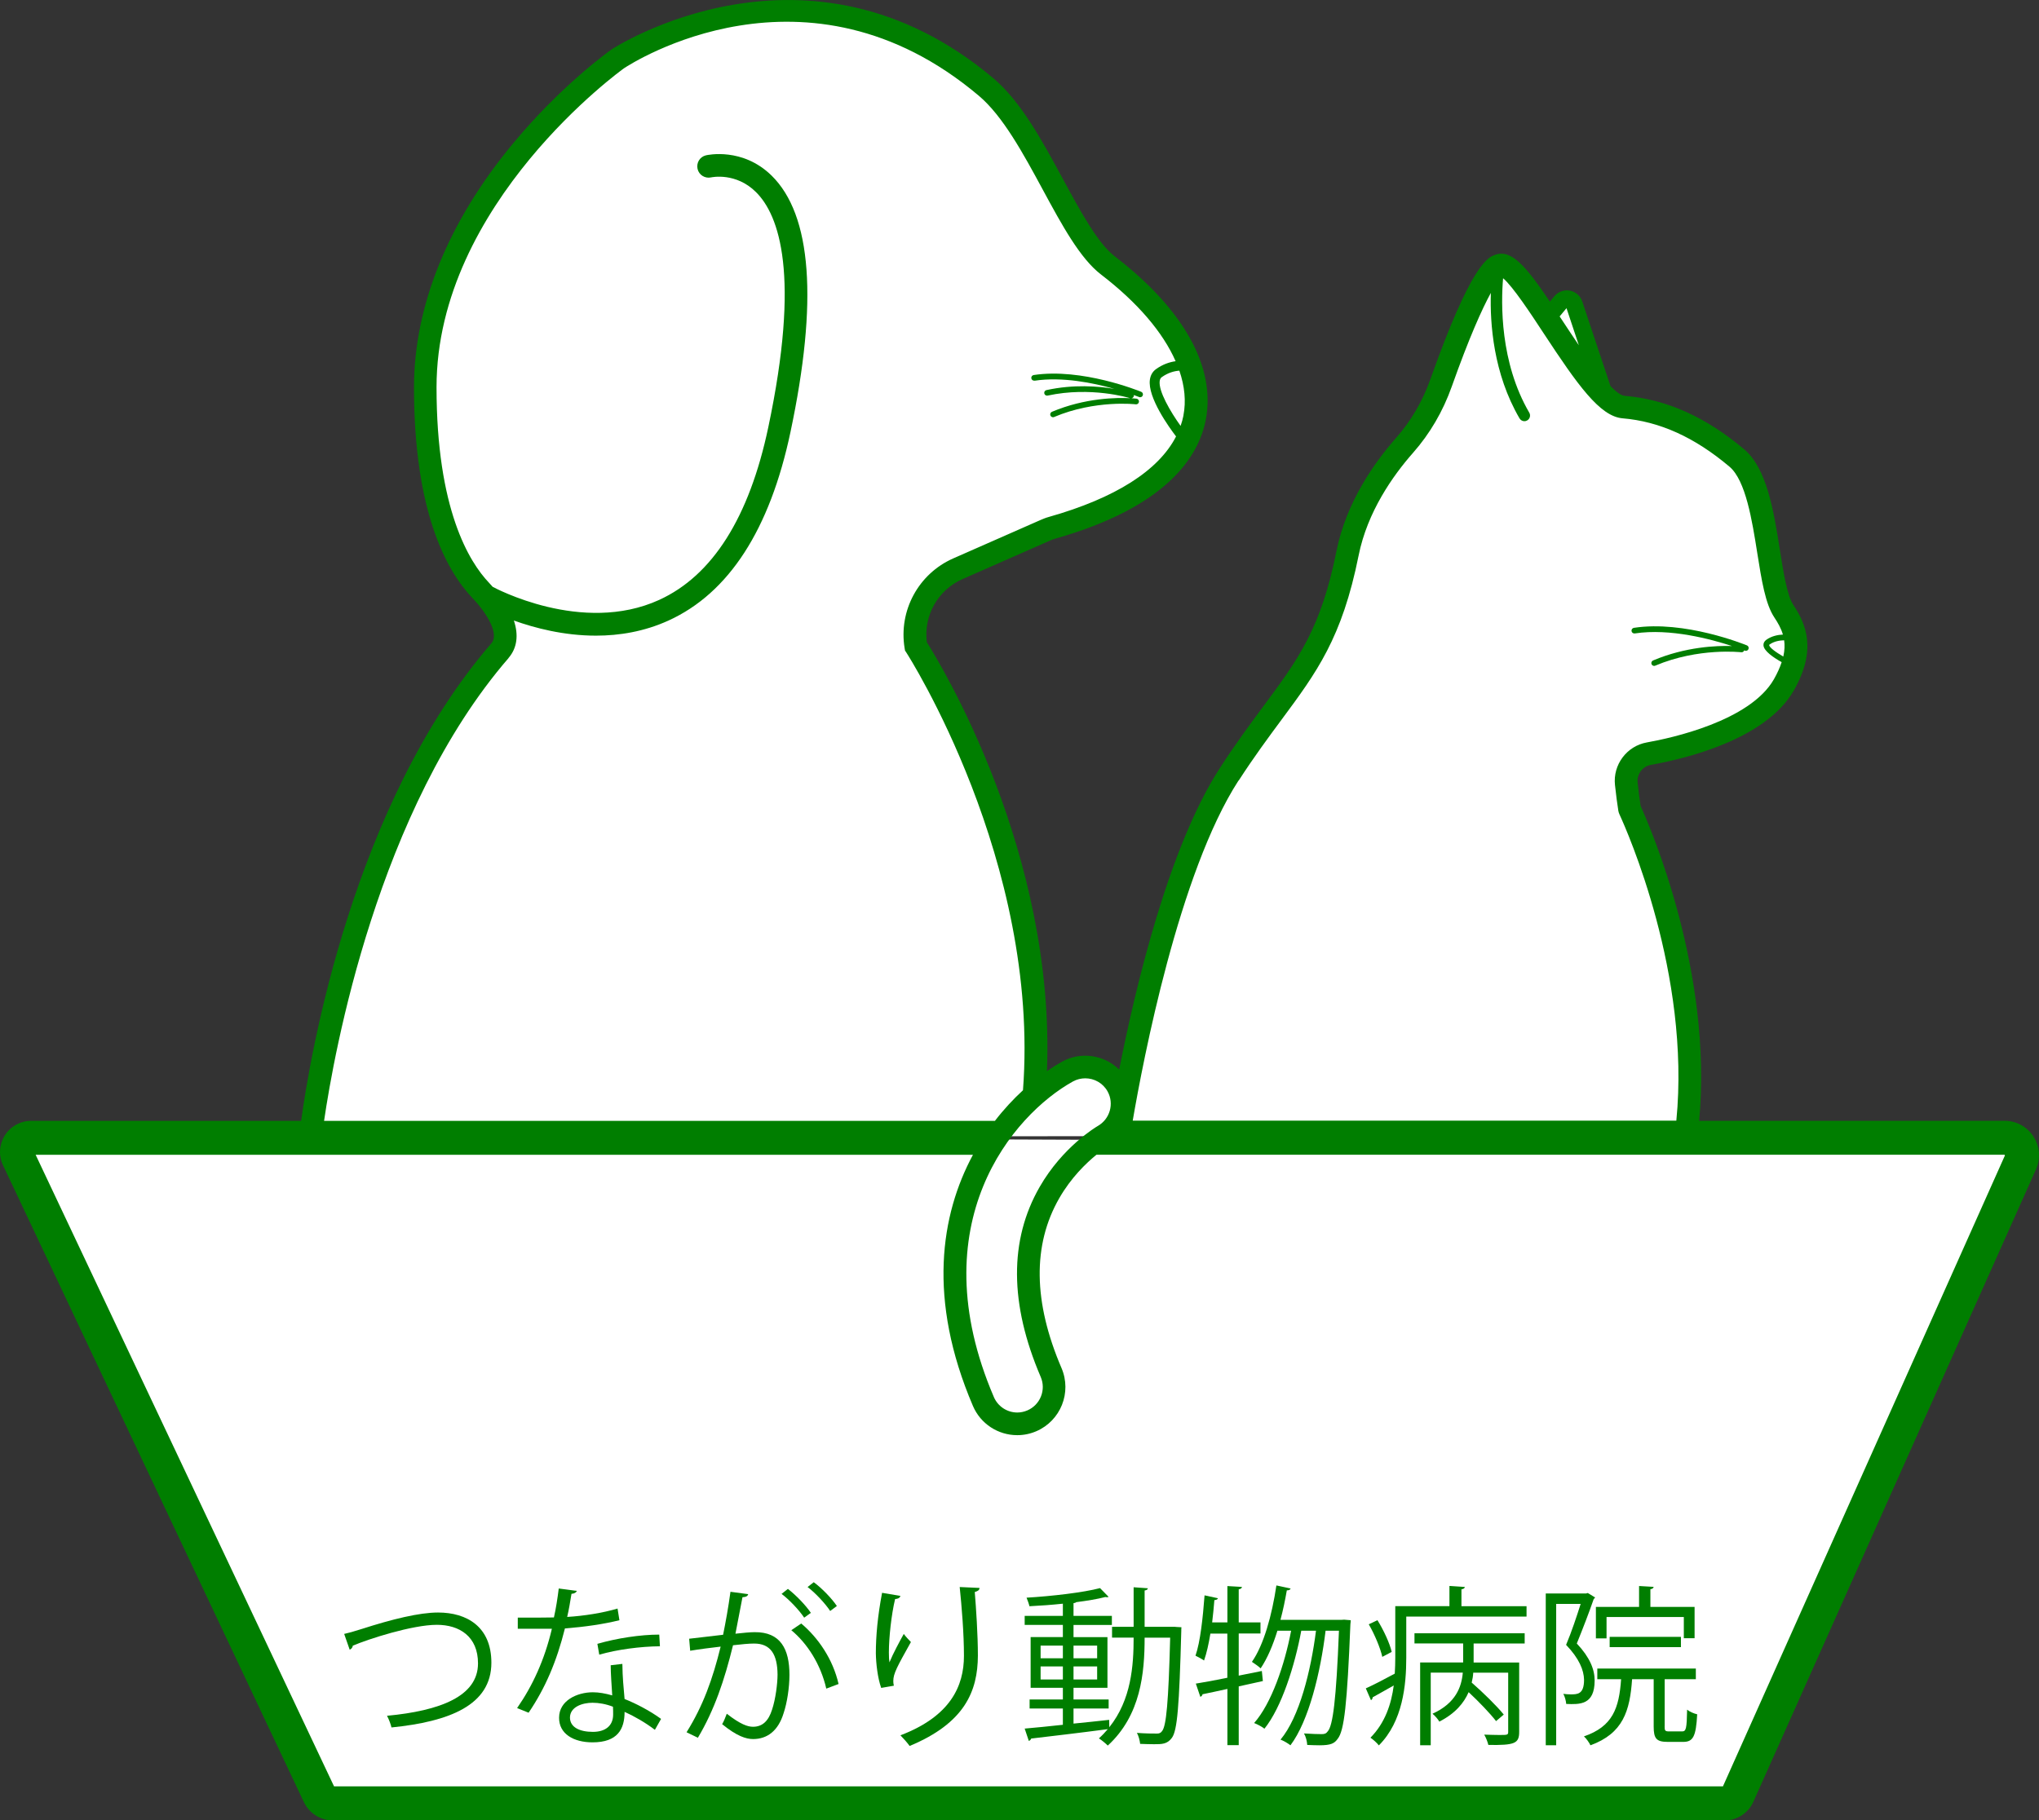
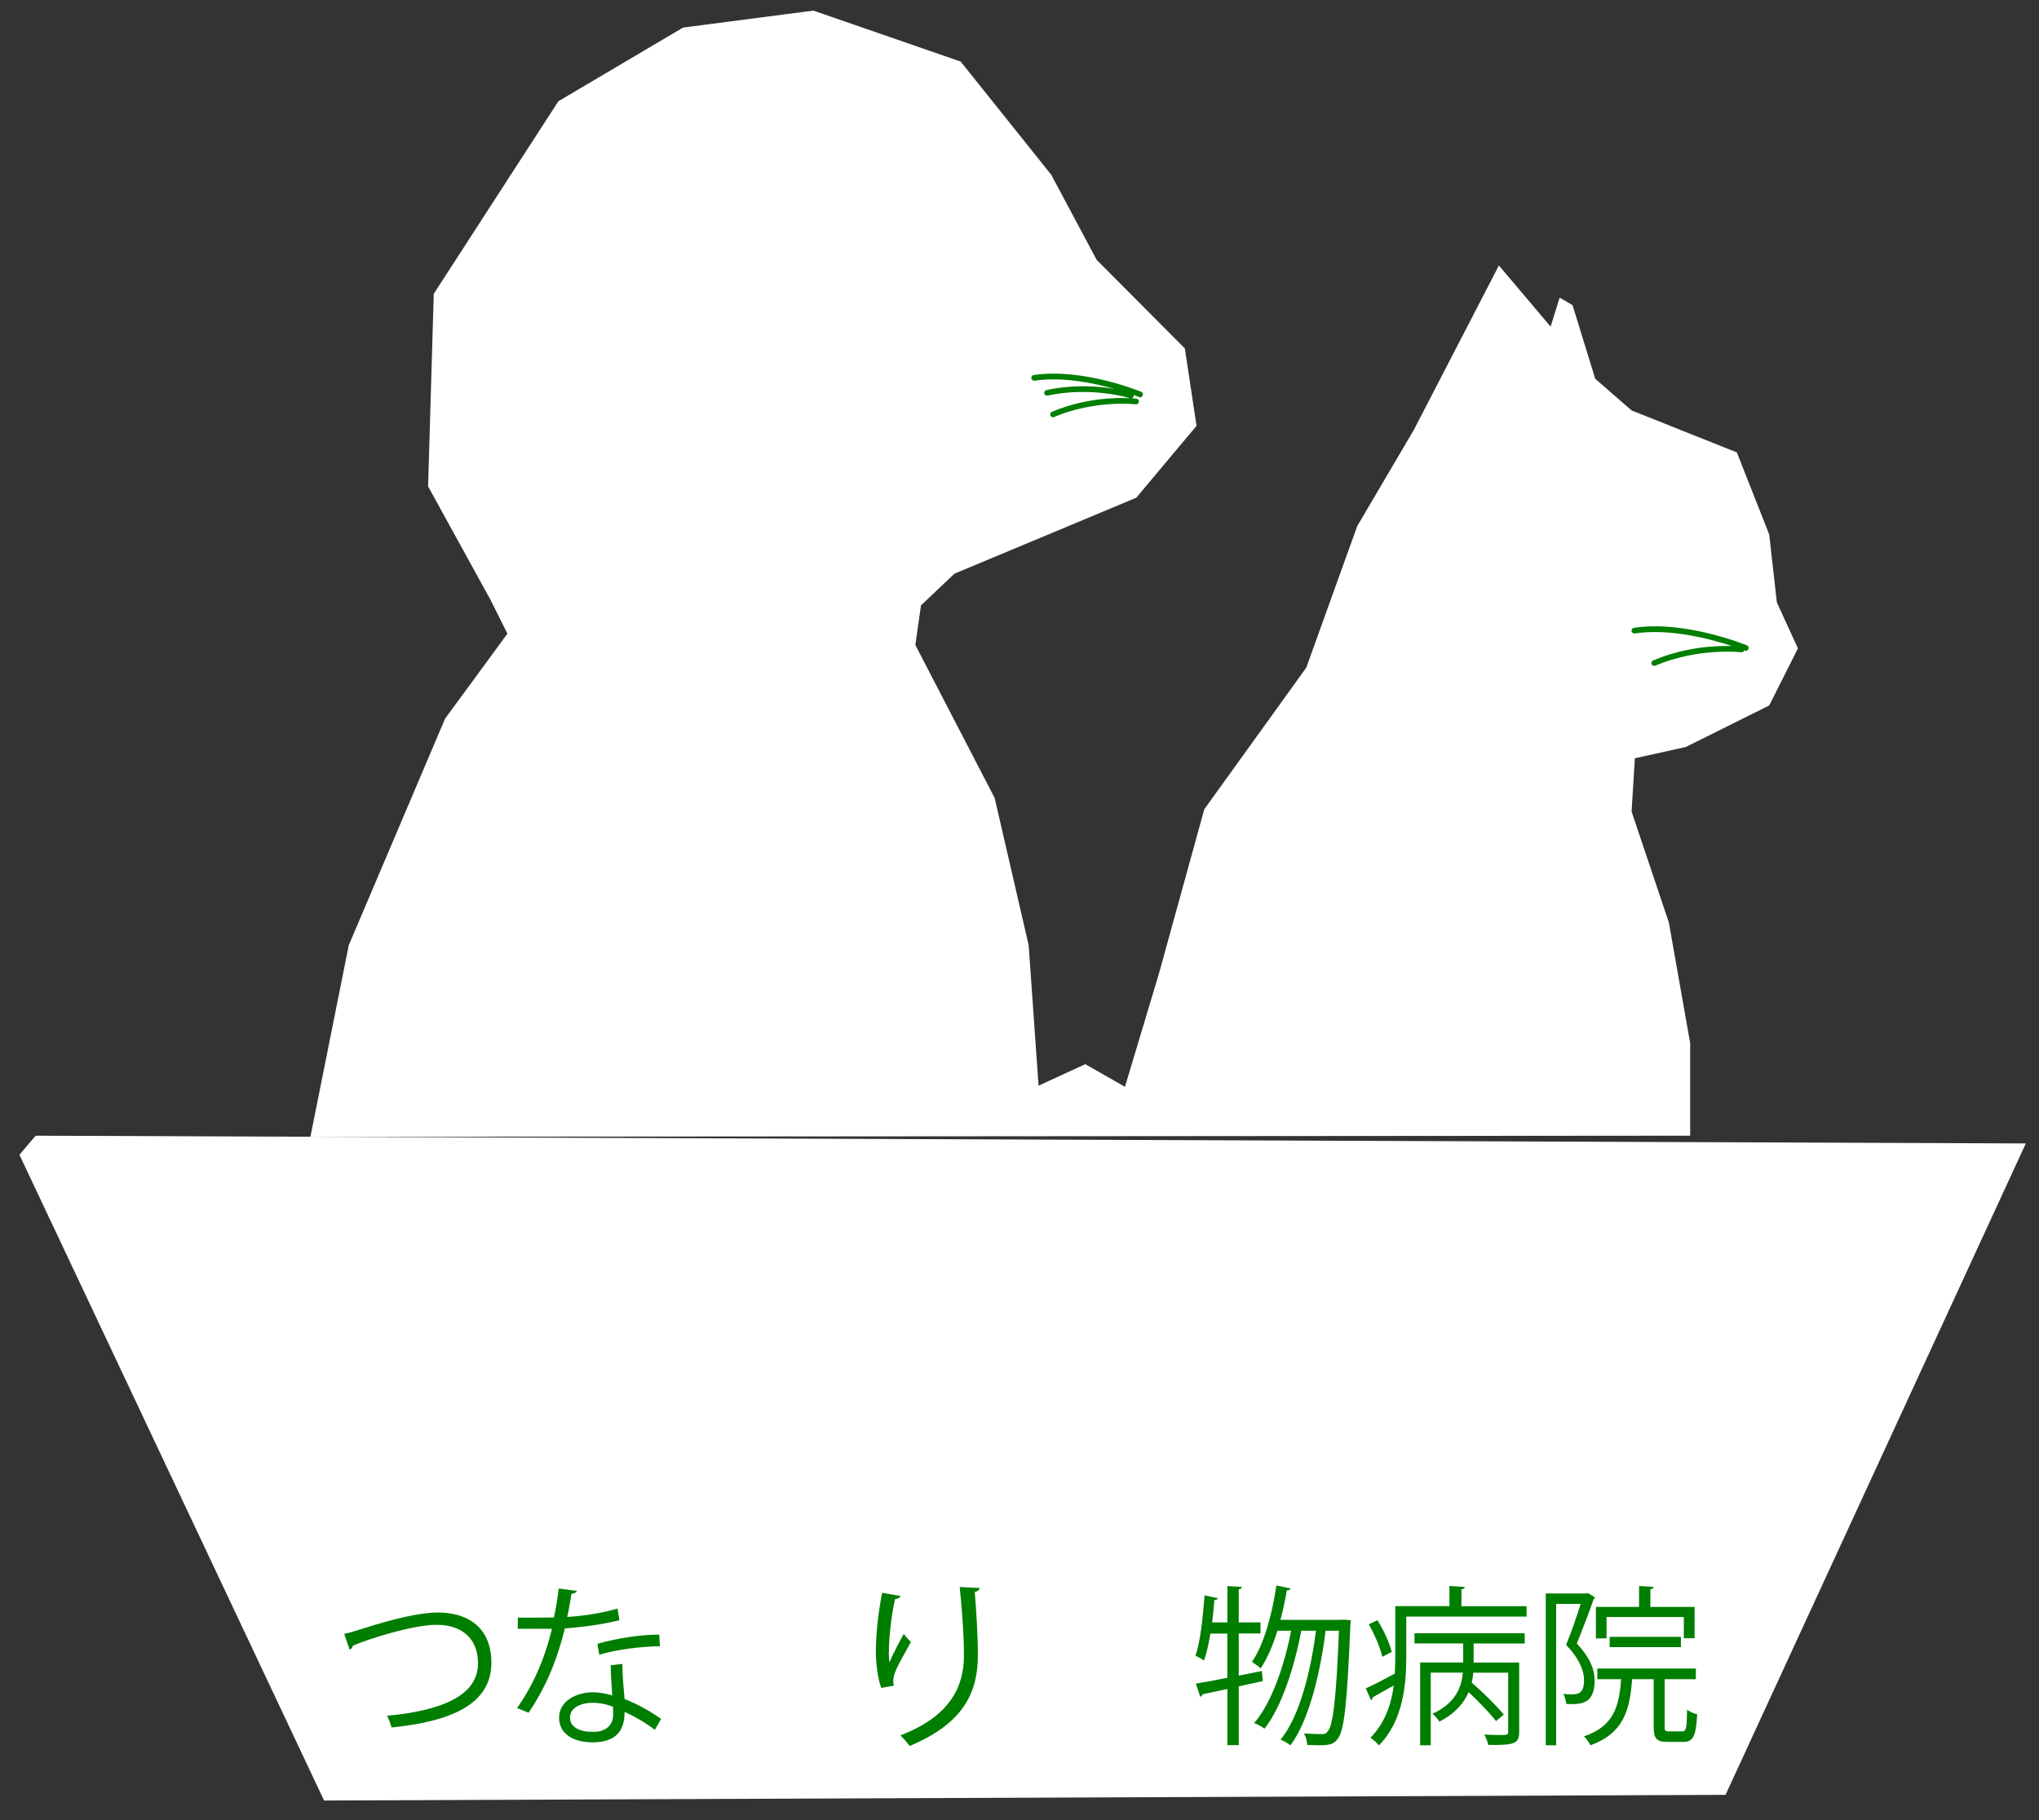
<svg xmlns="http://www.w3.org/2000/svg" viewBox="0 0 359.89 321.37">
  <rect x="0" y="0" width="359.89" height="321.37" fill="#333333" stroke="none" />
  <defs>
    <style>
      .cls-1 {
        fill: #fff;
      }

      .cls-2 {
        fill: #007e00;
      }
    </style>
  </defs>
  <g id="_レイヤー_2" data-name="レイヤー_2">
    <polygon class="cls-1" points="3.43 203.87 57.2 317.87 304.56 316.87 357.56 201.87 6.29 200.5 3.43 203.87" />
    <polygon class="cls-1" points="54.79 200.69 61.56 166.87 78.56 126.87 89.56 111.87 86.56 105.87 75.56 85.87 76.56 51.87 98.56 17.87 120.56 4.87 143.56 1.87 169.56 10.87 185.56 30.87 193.56 45.87 209.13 61.51 211.19 75.18 200.56 87.87 168.46 101.28 162.56 106.87 161.56 113.87 175.56 140.87 181.56 166.87 183.31 191.67 191.56 187.87 198.56 191.87 204.56 171.87 212.56 142.87 230.56 117.87 239.56 92.87 249.56 75.87 264.56 46.87 273.69 57.67 275.28 52.55 277.56 53.87 281.56 66.87 287.98 72.46 306.56 79.87 312.27 94.35 313.62 106.35 317.34 114.47 312.27 124.55 297.56 131.87 288.56 133.87 287.98 143.27 294.56 162.87 298.32 184.15 298.32 200.5 54.79 200.69" />
  </g>
  <g id="_レイヤー_1" data-name="レイヤー_1">
    <path class="cls-2" d="M60.74,288.46c.7-.15,1.69-.42,3.12-.88,5.35-1.72,10.13-2.9,13.46-2.9,5.08,0,9.41,2.51,9.41,8.86,0,7.5-7.41,10.4-17.63,11.43-.09-.45-.48-1.51-.79-2.06,9.34-.88,16.06-3.42,16.06-9.25,0-4.75-3.27-6.81-7.26-6.81-4.32,0-12.1,2.51-14.85,3.69,0,.3-.27.61-.54.7l-.97-2.78Z" />
    <path class="cls-2" d="M101.81,280.87c-.09.24-.39.48-.94.51-.21,1.33-.48,2.9-.76,4.08,2.96-.18,6.26-.7,8.89-1.48l.33,2.06c-2.81.7-6.14,1.18-9.62,1.45-1.45,5.81-3.45,10.52-6.41,14.88l-2.03-.82c2.75-3.96,4.84-8.5,6.14-14h-6.02v-1.97h3.6c.94,0,1.91-.03,2.78-.03.36-1.6.63-3.33.85-5.11l3.18.42ZM109.85,293.75c.03,2.45.21,4.11.39,6.2,1.94.76,4.45,2.06,6.44,3.51l-1.09,1.93c-1.66-1.27-3.72-2.45-5.35-3.17,0,3.02-1.21,5.38-5.66,5.38-3.36,0-5.93-1.51-5.9-4.36,0-3.02,3.18-4.48,5.96-4.48,1.09,0,2.21.21,3.42.55-.12-1.94-.27-3.9-.27-5.32l2.06-.24ZM108.19,301.31c-1.24-.48-2.51-.7-3.6-.7-1.81,0-3.96.73-3.99,2.6,0,1.72,1.69,2.54,4.05,2.54,2.18,0,3.57-1.06,3.57-3.05,0-.48,0-.94-.03-1.39ZM116.48,290.64c-3.42.03-7.56.57-10.71,1.48l-.33-1.91c3.45-1,7.62-1.63,10.92-1.63l.12,2.06Z" />
-     <path class="cls-2" d="M132.05,281.44c-.06.36-.42.51-1,.54-.33,1.69-.88,4.63-1.24,6.44,1.36-.15,2.6-.27,3.36-.27,4.6-.06,6.17,2.99,6.17,7.53,0,2.27-.42,4.96-1.03,6.77-.94,3.09-2.87,4.57-5.38,4.57-1.24,0-2.87-.51-5.47-2.63.33-.54.57-1.21.82-1.84,2.42,1.88,3.69,2.3,4.63,2.3,1.72,0,2.75-1.09,3.36-3.02.63-1.87.97-4.66.97-6.2-.03-3.45-1.15-5.5-4.17-5.47-.91,0-2.15.12-3.69.3-1.51,6.17-3.3,11.46-6.2,16.33l-2-.97c2.93-4.69,4.6-9.37,6.02-15.12-1.54.18-3.75.45-5.38.73l-.18-2.12c1.48-.18,3.96-.45,5.99-.7.45-2.21.94-4.93,1.3-7.59l3.14.42ZM139.07,280.51c1.45,1.12,3.18,2.93,4.05,4.23l-1.18.85c-.85-1.3-2.66-3.21-3.99-4.2l1.12-.88ZM145.84,298.11c-1-4.35-3.39-8.01-6.17-10.31l1.75-1.18c2.99,2.51,5.59,6.29,6.59,10.68l-2.18.82ZM143.63,279.33c1.48,1.09,3.21,2.9,4.08,4.2l-1.18.88c-.85-1.3-2.66-3.24-3.99-4.23l1.09-.85Z" />
-     <path class="cls-2" d="M207.47,287.22l1.06.06c-.03.18-.03.45-.03.66-.36,13.31-.7,17.57-1.66,18.87-.82,1.12-1.78,1.12-3.15,1.12-.73,0-1.6-.03-2.45-.06-.06-.58-.27-1.42-.57-1.94,1.54.12,2.87.12,3.54.12.39,0,.66-.09.91-.45.73-.91,1.12-5.02,1.42-16.48h-4.51c0,6.23-.67,13.7-6.5,19.05-.36-.36-1.09-.97-1.57-1.27.57-.51,1.09-1.06,1.57-1.63-4.99.66-10.22,1.27-13.52,1.66-.06.21-.24.36-.42.42l-.73-2.18c1.81-.15,4.17-.39,6.74-.67v-2.87h-5.87v-1.6h5.87v-2.06h-5.69v-8.95h5.69v-2.15h-6.74v-1.6h6.74v-2.15c-1.97.21-4.02.36-5.9.45-.09-.42-.33-1.06-.51-1.51,4.51-.27,10.01-.91,12.97-1.69l1.51,1.54c-.06.06-.15.06-.27.06-.09,0-.18,0-.3-.03-1.36.36-3.18.66-5.14.91-.09.09-.24.15-.48.18v2.24h6.77v1.6h-6.77v2.15h5.99v8.95h-5.99v2.06h6.2v1.6h-6.2v2.66c2.06-.21,4.2-.42,6.29-.66l.03,1.3c3.87-4.84,4.29-10.86,4.29-15.82h-3.81v-1.91h3.81v-6.98l2.51.18c-.03.21-.18.33-.57.39v6.41h5.44ZM183.67,290.52v2.24h3.93v-2.24h-3.93ZM183.67,296.5h3.93v-2.3h-3.93v2.3ZM193.65,290.52h-4.17v2.24h4.17v-2.24ZM193.65,296.5v-2.3h-4.17v2.3h4.17Z" />
    <path class="cls-2" d="M222.9,296.78l-4.26.94v10.37h-2v-9.92c-1.66.36-3.17.7-4.39.94-.03.21-.18.39-.39.45l-.79-2.33c1.51-.24,3.45-.6,5.56-1.03v-7.8h-2.99c-.3,1.82-.67,3.48-1.12,4.75-.39-.27-1.06-.63-1.51-.85.85-2.45,1.3-6.68,1.6-10.65l2.36.51c-.06.21-.27.3-.63.33-.09,1.27-.24,2.63-.39,3.93h2.69v-6.41l2.57.15c-.03.21-.18.36-.57.42v5.84h3.84v1.96h-3.84v7.44l4.08-.82.18,1.75ZM237.32,285.95l1.09.09c0,.18-.03.48-.06.7-.57,14.15-1.09,18.81-2.24,20.23-.57.82-1.21,1.15-3.2,1.15-.67,0-1.42-.03-2.18-.06-.03-.61-.24-1.48-.57-2.03,1.36.09,2.57.12,3.12.12.51,0,.79-.09,1.09-.51.88-1.03,1.48-5.44,1.96-17.75h-2.36c-.88,7.32-2.96,15.94-6.2,20.23-.42-.33-1.18-.79-1.75-1,3.33-3.99,5.35-12.1,6.26-19.23h-2.6c-1.15,6.2-3.48,13.55-6.5,17.3-.45-.36-1.21-.76-1.82-1,3.05-3.45,5.38-10.25,6.53-16.3h-2.42c-.79,2.57-1.78,4.9-2.96,6.65-.33-.33-1.09-.85-1.54-1.15,2.09-2.99,3.54-8.23,4.32-13.49l2.51.54c-.06.21-.27.33-.67.33-.3,1.75-.67,3.51-1.12,5.2h10.83l.48-.03Z" />
    <path class="cls-2" d="M257.95,283.56h11.49v1.84h-21.23v7.29c0,4.75-.6,11.22-4.84,15.45-.27-.39-1.06-1.09-1.48-1.36,2.6-2.63,3.69-5.99,4.11-9.22-1.42.79-2.75,1.57-3.72,2.09,0,.24-.15.42-.3.51l-.91-2.09c1.36-.61,3.21-1.57,5.11-2.6.06-.97.09-1.9.09-2.81v-9.1h9.56v-3.57l2.72.18c-.03.21-.21.36-.6.42v2.96ZM243.13,286.04c1.09,1.76,2.18,4.11,2.51,5.59l-1.66.88c-.33-1.51-1.33-3.93-2.39-5.75l1.54-.73ZM249.66,290.15v-1.81h19.45v1.81h-9.01v3.36h8.04v12.25c0,2.06-.82,2.36-5.44,2.3-.12-.51-.42-1.3-.73-1.82,1.03.03,1.97.06,2.63.06,1.45,0,1.6,0,1.6-.54v-10.46h-6.17c-.03.57-.12,1.15-.27,1.75,2,1.75,4.45,4.14,5.66,5.65l-1.36,1.15c-1.03-1.33-2.99-3.39-4.84-5.11-.82,1.88-2.33,3.75-5.17,5.2-.24-.42-.79-1.06-1.21-1.39,4.14-1.87,5.14-4.78,5.35-7.26h-5.66v12.82h-1.87v-14.61h7.59v-3.36h-8.59Z" />
    <path class="cls-2" d="M280.24,281.23l1.3.79c-.03.09-.15.21-.24.27-.79,2.3-1.97,5.35-2.99,7.86,2.33,2.48,3.15,4.6,3.15,6.53,0,4.36-2.66,4.23-5.02,4.14-.03-.51-.24-1.3-.51-1.78.45.06.91.09,1.3.09,1.18,0,2.36,0,2.36-2.57-.03-1.69-.85-3.75-3.17-6.17.97-2.3,1.9-5.11,2.57-7.23h-4.32v24.95h-1.84v-26.79h7.11l.33-.09ZM293.81,304.79c0,.76.09.88.82.88h2.27c.7,0,.82-.48.88-3.84.42.36,1.24.7,1.78.82-.21,3.87-.7,4.87-2.45,4.87h-2.75c-2,0-2.48-.58-2.48-2.72v-8.35h-3.81c-.39,5.59-1.57,9.56-7.35,11.67-.21-.45-.73-1.21-1.15-1.57,5.08-1.75,6.2-4.96,6.56-10.1h-4.2v-1.88h17.39v1.88h-5.5v8.35ZM283.56,285.47v3.78h-1.88v-5.56h7.62v-3.69l2.57.15c-.03.21-.18.36-.57.42v3.12h7.8v5.53h-1.9v-3.75h-13.64ZM296.69,290.79h-12.58v-1.81h12.58v1.81Z" />
-     <path class="cls-2" d="M358.91,200.64c-1.13-1.74-3.03-2.77-5.1-2.77h-53.9c2.44-26.3-8.6-51.77-10.33-55.56-.18-1.15-.36-2.55-.53-4.14-.17-1.5.87-2.88,2.35-3.14,5.93-1.05,20.24-4.44,25.2-13.11,4.07-7.12,2.25-11.64-.07-15.12-1.1-1.66-1.76-5.8-2.39-9.81-1.06-6.69-2.26-14.27-6.27-17.65-6.81-5.75-13.72-8.84-21.12-9.46-.64-.05-1.51-.71-2.49-1.71l-4.99-14.96c-.33-.98-1.16-1.71-2.18-1.9-1.02-.19-2.06.18-2.73.98l-.8.96c-4.29-6.37-6.84-9.29-9.67-8.26-1.25.45-4.17,1.51-11.4,21.9-1.39,3.92-3.43,7.42-6.08,10.42-3.85,4.37-8.8,11.38-10.52,19.98-2.74,13.7-6.79,19.16-12.91,27.41-2.28,3.08-4.87,6.56-7.7,10.94-8.97,13.87-14.86,38.56-17.74,53.19-2.62-2.58-6.73-3.26-10.1-1.39-.85.47-1.74,1.03-2.65,1.66,1.53-38.47-18.61-71.62-21.2-75.72-.6-4.69,1.95-9.24,6.31-11.15l15.38-6.77c.4-.18.69-.29.96-.36,19.72-5.58,25.34-14.51,26.59-21.02,1.78-9.27-3.92-19.5-16.04-28.8-3.03-2.32-6-7.82-9.16-13.64-3.65-6.75-7.43-13.72-12.27-17.8-32.77-27.65-67.06-5.36-67.44-5.1-.36.25-8.82,6.27-17.39,16.61-11.42,13.77-17.46,28.65-17.46,43.03,0,21.81,5.63,32.3,10.36,37.25,2.57,2.69,4.7,6.32,3.31,7.93-24.5,28.33-32,72.71-33.59,84.32H5.5c-1.89,0-3.63.96-4.64,2.55-1.01,1.6-1.14,3.58-.33,5.29l53.1,112.42c.93,1.97,2.93,3.24,5.11,3.24h245.67c2.18,0,4.17-1.29,5.06-3.28l49.89-111.66c.84-1.89.68-4.05-.45-5.79ZM314.91,113.04c.12.85.09,1.8-.15,2.87-1.37-.79-2.45-1.6-2.5-2.03,0-.01,0-.04.08-.1.81-.58,1.8-.72,2.56-.74ZM276.49,54.4l2.18,6.55c-1.03-1.51-2.01-3-2.84-4.26-.19-.29-.37-.56-.55-.83l1.21-1.45ZM218.63,137.81c2.76-4.27,5.31-7.7,7.55-10.73,6.21-8.38,10.7-14.43,13.62-29.01,1.55-7.73,6.07-14.12,9.6-18.12,2.98-3.38,5.29-7.33,6.85-11.73,3.04-8.57,5.33-13.67,6.89-16.51-.17,5.39.44,14.24,5.06,22.15.19.32.52.5.86.5.17,0,.34-.04.5-.14.48-.28.64-.89.36-1.37-5.19-8.9-4.99-19.35-4.62-23.73,1.69,1.4,4.95,6.34,7.18,9.75,5.98,9.09,9.9,14.64,13.9,14.98,6.55.55,12.72,3.34,18.88,8.54,2.87,2.42,4,9.52,4.9,15.22.77,4.84,1.43,9.02,3.02,11.4.61.92,1.18,1.89,1.51,3.02-.88.04-1.99.25-2.93.92-.36.26-.54.62-.5,1.01.1.98,1.72,2.1,3.21,2.94-.3.91-.74,1.91-1.37,3.02-4.23,7.4-18.23,10.41-22.42,11.15-3.55.63-6.02,3.94-5.63,7.52.19,1.76.39,3.28.59,4.54.04.22.1.42.21.66,1.33,2.89,12.57,28.17,10.03,54.05h-95.95c1.81-10.55,8.15-43.77,18.68-60.05ZM189.37,190.93c.69-.38,1.44-.56,2.18-.56,1.58,0,3.12.83,3.94,2.31,1.2,2.16.42,4.89-1.75,6.12-.25.15-6.16,3.64-10.24,10.75-5.39,9.38-5.33,20.67.19,33.54.98,2.28-.08,4.93-2.36,5.91-.57.24-1.16.37-1.77.37-1.8,0-3.43-1.07-4.14-2.73-13.13-30.64,3.38-49.84,13.95-55.71ZM208.89,73.33c-.12.63-.3,1.25-.51,1.86-1.81-2.52-3.93-6.15-3.69-7.93.06-.42.24-.59.37-.68,1.11-.79,2.21-1.08,3.1-1.14.94,2.73,1.2,5.39.72,7.89ZM89.76,116.16c1.51-1.75,1.8-4.04.94-6.61,3.67,1.32,8.81,2.67,14.48,2.67,4.12,0,8.52-.71,12.82-2.67,10.64-4.85,17.88-16.04,21.52-33.27,4.89-23.1,3.76-38.34-3.34-45.29-5.12-5.01-11.31-3.63-11.57-3.57-1.07.25-1.73,1.31-1.49,2.39s1.31,1.74,2.38,1.51c.18-.04,4.41-.91,7.93,2.59,4.13,4.1,7.86,14.65,2.17,41.55-3.36,15.9-9.84,26.15-19.25,30.45-13.63,6.23-29.17-2.2-29.33-2.28-.02,0-.03-.01-.05-.02-.22-.24-.44-.49-.67-.74-3.46-3.63-9.25-12.93-9.25-34.5,0-32.54,32.82-56.13,33.11-56.33,1.3-.86,32.17-20.82,62.6,4.86,4.26,3.59,7.86,10.23,11.33,16.65,3.36,6.21,6.54,12.07,10.24,14.91,6.47,4.96,10.95,10.24,13.17,15.31-1.05.15-2.25.53-3.46,1.4-.6.43-.97,1.07-1.08,1.86-.44,3.13,3.44,8.48,4.62,10.02-3.08,6.02-10.72,10.89-22.45,14.21-.58.16-1.1.38-1.49.55l-15.38,6.77c-6.15,2.71-9.68,9.23-8.59,15.86l.07.41.23.35c.24.36,23.65,36.9,20.59,77.28-1.69,1.55-3.37,3.35-4.95,5.4H57.2c1.76-12.02,9.44-54.98,32.56-81.7ZM304.11,315.37H58.96L6.29,203.87h165.44c-5.7,10.57-8.07,25.49,0,44.35,1.34,3.13,4.41,5.15,7.82,5.15,1.15,0,2.28-.23,3.35-.69,4.31-1.85,6.31-6.85,4.46-11.16-5-11.66-5.13-21.74-.4-29.98,2.08-3.63,4.73-6.18,6.57-7.68h160.27l.08.12-49.77,111.38Z" />
    <path class="cls-2" d="M288.55,111.83c6.24-.95,13.52,1.03,17.14,2.22-2.72-.08-8.19.13-13.92,2.55-.25.11-.37.4-.27.65.08.19.27.31.46.31.06,0,.13-.01.19-.04,7.66-3.24,15.11-2.37,15.19-2.37.24.03.44-.11.52-.33.06.02.1.04.1.04.06.03.13.04.19.04.2,0,.38-.12.46-.31.1-.26-.02-.55-.27-.65-.45-.18-11.02-4.47-19.95-3.1-.27.04-.46.3-.42.57.04.27.3.46.57.42Z" />
    <path class="cls-2" d="M182.63,67.21c4.83-.73,10.33.38,14.05,1.44-2.79-.47-7.17-.83-11.98.22-.27.06-.44.32-.38.59.06.27.33.44.59.38,7.62-1.65,14.33.38,14.57.46-2.32-.12-7.93-.08-13.81,2.4-.25.11-.37.4-.27.65.08.19.27.31.46.31.06,0,.13-.01.19-.04,7.27-3.07,14.35-2.25,14.42-2.24.27.04.52-.16.56-.44.03-.27-.16-.52-.44-.56-.06,0-.38-.04-.9-.08.19-.02.36-.14.42-.33.02-.08.02-.15.01-.23.58.21.92.34.93.35.06.03.13.04.19.04.2,0,.38-.12.46-.31.1-.26-.02-.55-.27-.65-.42-.17-10.48-4.25-18.98-2.96-.27.04-.46.3-.42.57.04.27.3.46.57.42Z" />
    <path class="cls-2" d="M155.53,297.98c-.62-1.75-.91-4.28-.94-6.09,0-3.05.32-6.58,1.1-10.69l3.24.55c-.13.42-.52.52-.94.55-.65,2.69-1.1,6.8-1.1,9.43,0,.71.03,1.3.1,1.75.65-1.59,1.85-3.79,2.53-5.02.29.42.94,1.1,1.26,1.43-2.4,4.31-3.11,5.54-3.11,6.9,0,.26.03.52.1.81l-2.24.39ZM172.89,280.35c-.03.39-.29.55-.84.71.23,2.82.55,7.52.55,11.24-.03,6.25-2.3,11.89-12.05,15.94-.36-.52-1.13-1.39-1.62-1.88,8.85-3.37,11.21-8.72,11.21-14.03,0-3.98-.39-8.68-.75-12.15l3.5.16Z" />
  </g>
</svg>